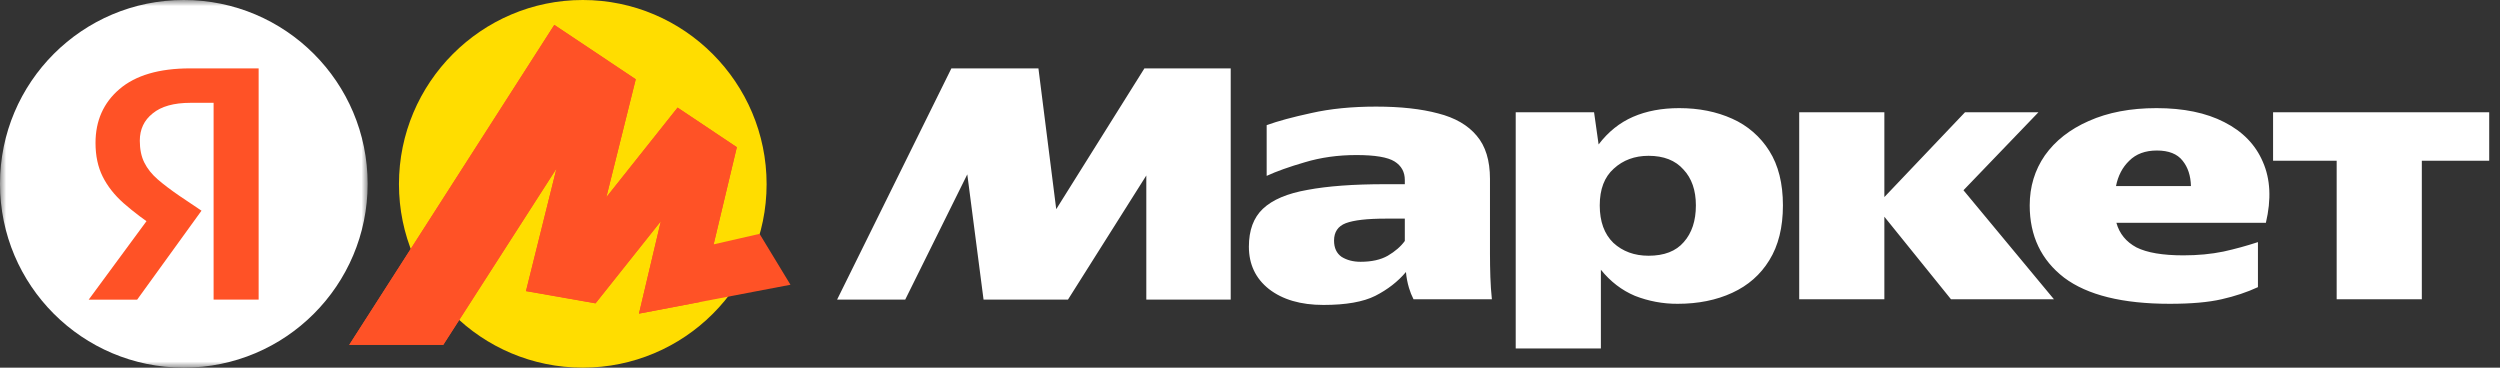
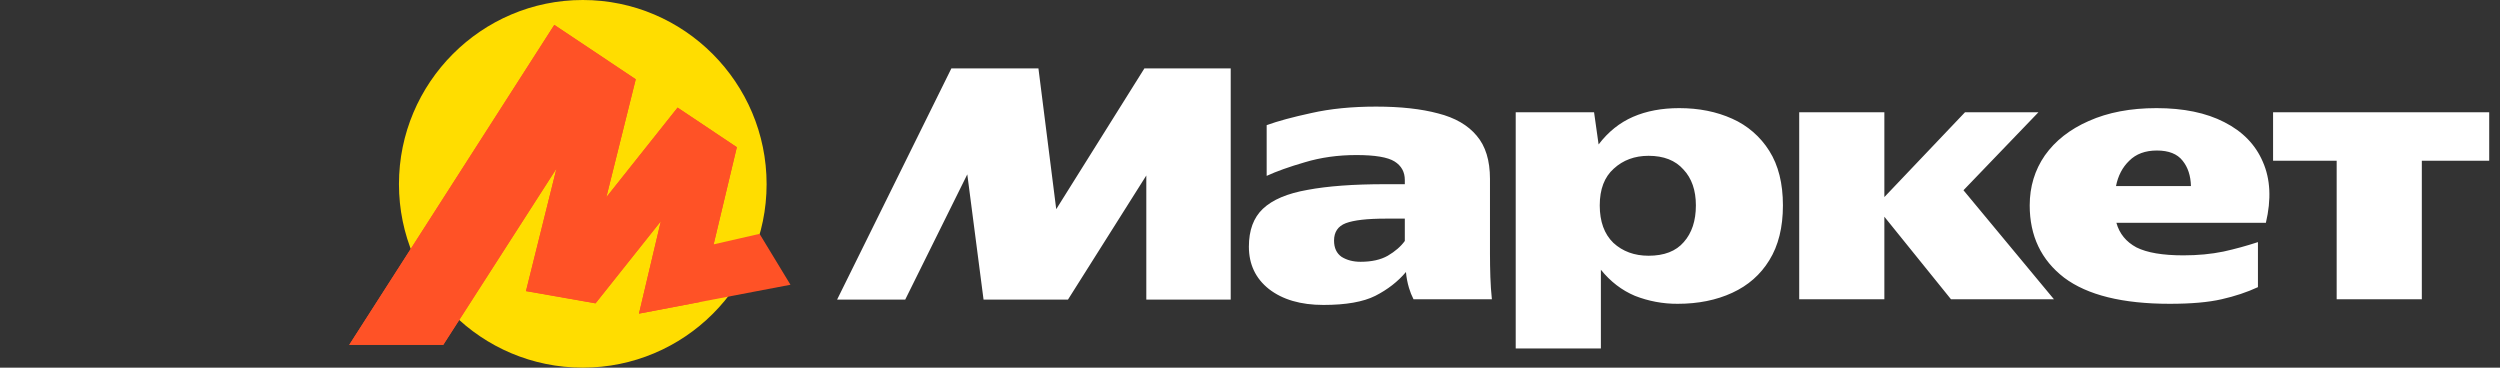
<svg xmlns="http://www.w3.org/2000/svg" width="204" height="30" viewBox="0 0 204 30" fill="none">
  <rect x="0" y="0" width="204" height="30" fill="#333333" stroke="none" />
  <g clip-path="url(#clip0_3672_395)">
    <mask id="mask0_3672_395" style="mask-type:luminance" maskUnits="userSpaceOnUse" x="0" y="0" width="30" height="30">
-       <path d="M0 0H30V30H0V0Z" fill="white" />
+       <path d="M0 0H30H0V0Z" fill="white" />
    </mask>
    <g mask="url(#mask0_3672_395)">
-       <path d="M15 30C23.284 30 30 23.284 30 15C30 6.716 23.284 0 15 0C6.716 0 0 6.716 0 15C0 23.284 6.716 30 15 30Z" fill="white" />
      <path d="M17.43 24.45V8.39H15.546C14.188 8.39 13.158 8.678 12.458 9.255C11.758 9.811 11.408 10.552 11.408 11.479C11.408 12.179 11.531 12.776 11.778 13.27C12.025 13.764 12.386 14.217 12.859 14.629C13.333 15.041 13.93 15.494 14.651 15.988L16.442 17.192L11.192 24.451H7.238L12.242 17.656L14.589 19.756L12.736 18.582C11.805 17.977 10.917 17.306 10.08 16.575C9.338 15.915 8.772 15.195 8.381 14.413C7.99 13.63 7.794 12.714 7.794 11.664C7.794 9.852 8.443 8.39 9.74 7.278C11.058 6.146 12.983 5.58 15.515 5.58H21.105V24.45H17.43Z" fill="#FF5226" />
    </g>
    <path d="M47.555 30C39.28 30 32.555 23.301 32.555 15.027C32.555 6.752 39.28 0 47.555 0C55.829 0 62.555 6.752 62.555 15.027C62.555 23.301 55.829 30 47.555 30Z" fill="#FFDD00" />
    <path d="M45.232 2.03L28.498 28.14H36.169L45.836 13.09L45.6 12.983L42.92 23.753L48.594 24.753L54.426 17.423L54.11 17.266L52.14 25.592L64.503 23.236L61.981 19.082L57.525 20.102L58.051 20.707L60.126 12.012L55.292 8.78L48.962 16.74L49.277 16.898L51.877 6.468L45.232 2.03Z" fill="#FF5226" />
    <path d="M45.232 2.03L28.498 28.14H36.169L45.836 13.09L45.6 12.983L42.92 23.753L48.594 24.753L54.426 17.423L54.11 17.266L52.14 25.592L57.11 24.645L60.126 12.012L55.292 8.78L48.962 16.74L49.277 16.898L51.877 6.468L45.232 2.03Z" fill="#FF5226" />
    <path d="M68.306 24.45L77.633 5.58H84.736L86.188 17.069L93.384 5.579H100.426V24.45H93.539V14.32L87.145 24.45H80.258L78.931 14.227L73.865 24.45H68.306ZM121.582 20.713C121.582 21.352 121.593 21.98 121.613 22.597C121.634 23.215 121.675 23.822 121.737 24.419H115.343C115.191 24.123 115.067 23.813 114.973 23.493C114.847 23.07 114.764 22.636 114.726 22.196C114.067 22.978 113.233 23.626 112.224 24.141C111.236 24.636 109.825 24.883 107.993 24.883C106.14 24.883 104.657 24.45 103.545 23.586C102.454 22.721 101.909 21.568 101.909 20.126C101.909 18.788 102.289 17.759 103.051 17.038C103.834 16.297 105.048 15.782 106.696 15.494C108.343 15.184 110.453 15.03 113.027 15.03H114.633V14.69C114.633 14.032 114.355 13.527 113.799 13.177C113.243 12.827 112.203 12.652 110.68 12.652C109.177 12.652 107.777 12.848 106.479 13.239C105.203 13.609 104.163 13.98 103.36 14.351V10.212C104.266 9.882 105.481 9.553 107.005 9.224C108.549 8.874 110.309 8.699 112.286 8.699C114.283 8.699 115.971 8.884 117.351 9.255C118.731 9.605 119.781 10.212 120.501 11.077C121.222 11.921 121.582 13.095 121.582 14.598V20.713ZM123.682 9.163H130.076L130.446 11.787C131.229 10.758 132.165 10.007 133.257 9.533C134.348 9.059 135.604 8.823 137.025 8.823C138.631 8.823 140.072 9.111 141.349 9.687C142.597 10.24 143.651 11.155 144.375 12.313C145.117 13.486 145.487 14.969 145.487 16.76C145.487 18.551 145.117 20.044 144.375 21.238C143.655 22.412 142.646 23.298 141.349 23.894C140.051 24.492 138.569 24.79 136.901 24.79C135.707 24.798 134.522 24.577 133.411 24.141C132.34 23.689 131.414 22.978 130.632 22.011V28.435H123.682V9.162V9.163ZM165.624 16.76C165.624 15.236 166.036 13.877 166.86 12.683C167.704 11.489 168.898 10.553 170.442 9.873C172.007 9.173 173.85 8.823 175.971 8.823C178.174 8.823 180.017 9.203 181.499 9.965C183.002 10.727 184.052 11.808 184.649 13.208C185.267 14.608 185.349 16.266 184.896 18.181H172.697C172.944 19.066 173.49 19.735 174.334 20.188C175.199 20.621 176.475 20.837 178.163 20.837C179.337 20.837 180.428 20.734 181.437 20.527C182.386 20.317 183.324 20.06 184.248 19.756V23.431C183.362 23.843 182.374 24.172 181.283 24.419C180.212 24.666 178.802 24.79 177.052 24.79C173.201 24.79 170.329 24.08 168.435 22.659C166.561 21.218 165.624 19.252 165.624 16.76ZM185.483 9.162H203.119V13.116H197.621V24.419H190.672V13.116H185.483V9.162ZM146.815 9.162H153.764V16.08L160.343 9.162H166.335L160.219 15.524L167.601 24.419H159.2L153.764 17.686V24.419H146.815V9.162ZM176.002 12.282C175.054 12.282 174.303 12.56 173.747 13.116C173.191 13.651 172.831 14.341 172.666 15.185H178.781C178.761 14.341 178.534 13.651 178.102 13.115C177.669 12.56 176.969 12.282 176.002 12.282ZM138.384 16.76C138.384 15.524 138.044 14.546 137.364 13.826C136.706 13.085 135.758 12.714 134.523 12.714C133.391 12.714 132.443 13.064 131.682 13.764C130.92 14.444 130.539 15.442 130.539 16.76C130.539 18.078 130.909 19.097 131.651 19.818C132.413 20.518 133.37 20.868 134.523 20.868C135.8 20.868 136.757 20.497 137.395 19.756C138.054 19.015 138.384 18.016 138.384 16.76ZM114.633 17.84H113.058C111.555 17.84 110.474 17.965 109.815 18.212C109.177 18.459 108.858 18.932 108.858 19.632C108.858 20.229 109.064 20.672 109.475 20.96C109.908 21.228 110.422 21.362 111.02 21.362C111.926 21.362 112.667 21.197 113.243 20.868C113.84 20.518 114.304 20.116 114.633 19.663V17.84Z" fill="white" />
  </g>
  <defs>
    <clipPath id="clip0_3672_395">
      <rect width="204" height="30" fill="white" />
    </clipPath>
  </defs>
</svg>